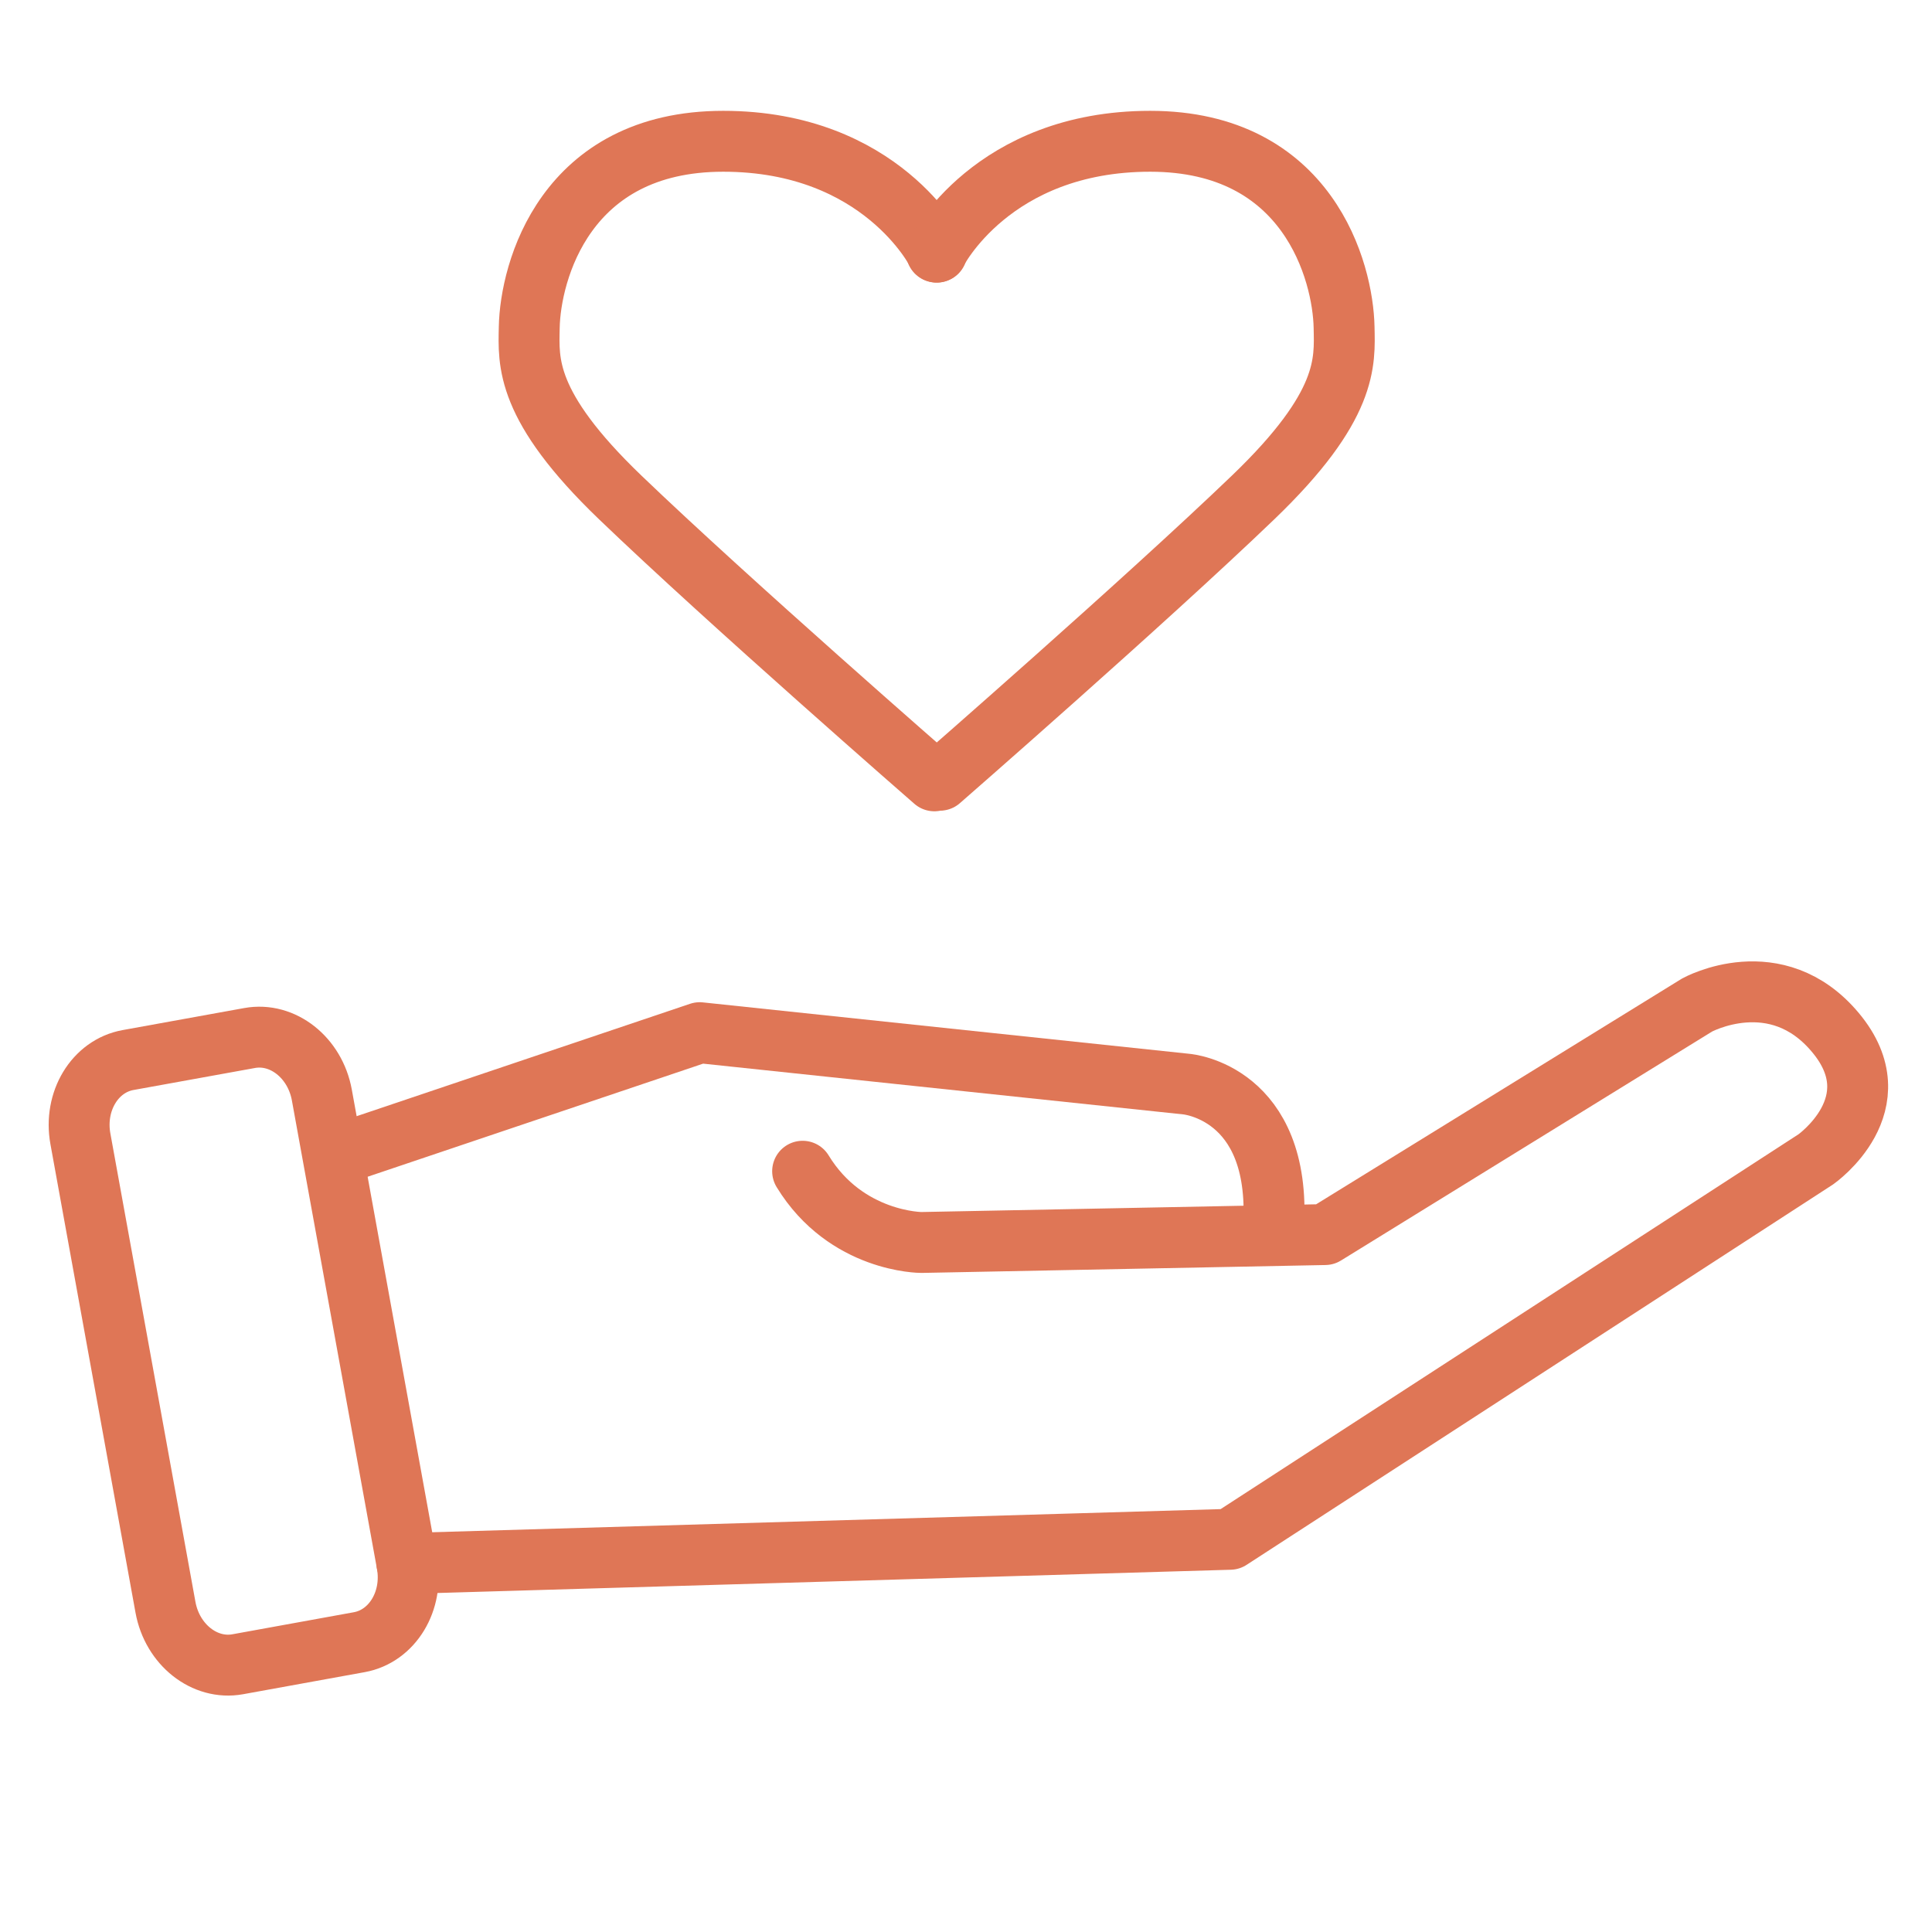
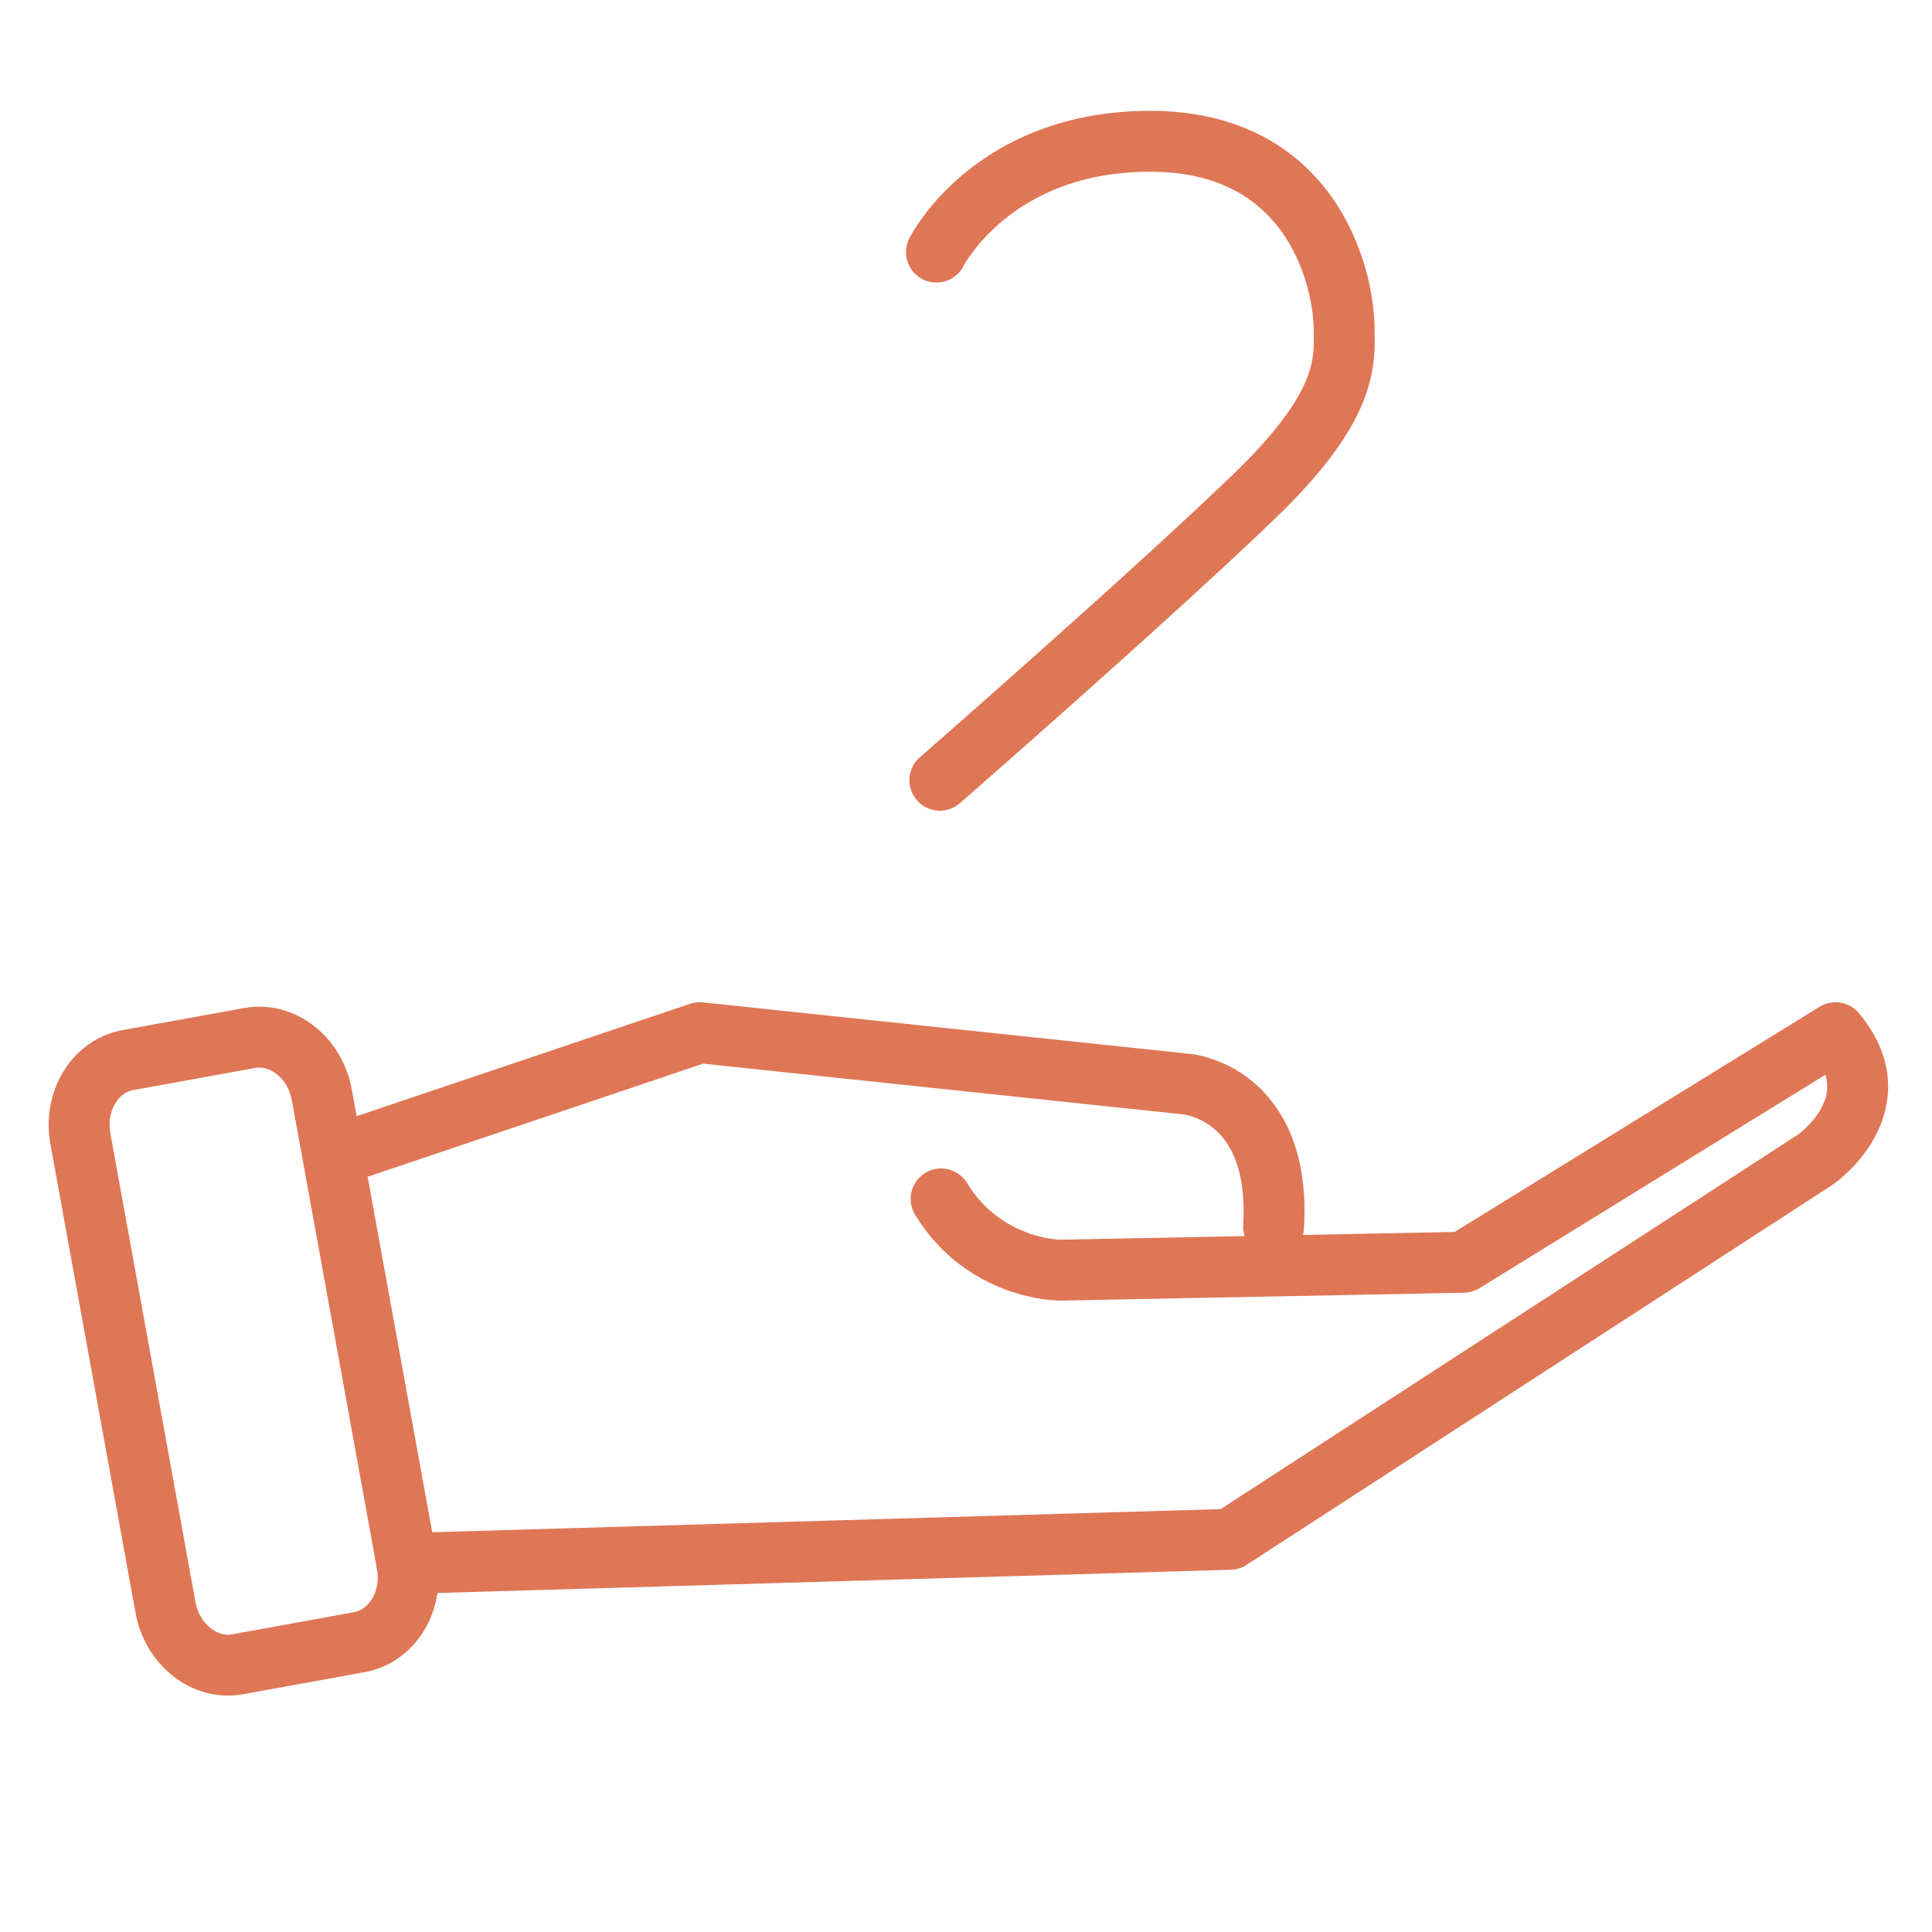
<svg xmlns="http://www.w3.org/2000/svg" version="1.1" id="Ebene_1" x="0px" y="0px" width="80" height="80" viewBox="0 0 200 200" enable-background="new 0 0 200 200" xml:space="preserve">
  <path fill="none" stroke="#DF7656" stroke-width="6.304" stroke-linecap="round" stroke-linejoin="round" stroke-miterlimit="10" d="  M34.745,119.607l37.688-12.705l50.393,5.326c0,0,9.835,0.82,9.015,14.752" />
  <path fill="none" stroke="#DF7656" stroke-width="6.304" stroke-linejoin="round" stroke-miterlimit="10" d="M42.125,161.846  c0.705,3.877-1.501,7.527-4.928,8.152l-12.589,2.286c-3.423,0.62-6.772-2.021-7.478-5.9l-8.807-48.495  c-0.707-3.877,1.501-7.529,4.926-8.152l12.59-2.281c3.424-0.623,6.772,2.016,7.478,5.896L42.125,161.846z" />
-   <path fill="none" stroke="#DF7656" stroke-width="6.304" stroke-linecap="round" stroke-linejoin="round" stroke-miterlimit="10" d="  M42.125,161.846l85.208-2.498l60.64-39.334c0,0,8.194-5.736,2.045-13.109c-6.143-7.376-14.334-2.866-14.334-2.866l-38.518,23.765  l-41.789,0.817c0,0-7.783,0-12.29-7.375" />
-   <path fill="none" stroke="#DF7656" stroke-width="6.304" stroke-linecap="round" stroke-linejoin="round" stroke-miterlimit="10" d="  M96.985,26.099c0,0-5.732-11.474-22.122-11.474c-16.387,0-19.964,13.525-20.075,19.258c-0.071,3.593-0.464,8.122,9.421,17.614  c11.289,10.835,32.517,29.335,32.517,29.335" />
+   <path fill="none" stroke="#DF7656" stroke-width="6.304" stroke-linecap="round" stroke-linejoin="round" stroke-miterlimit="10" d="  M42.125,161.846l85.208-2.498l60.64-39.334c0,0,8.194-5.736,2.045-13.109l-38.518,23.765  l-41.789,0.817c0,0-7.783,0-12.29-7.375" />
  <path fill="none" stroke="#DF7656" stroke-width="6.304" stroke-linecap="round" stroke-linejoin="round" stroke-miterlimit="10" d="  M96.941,26.099c0,0,5.736-11.474,22.124-11.474c16.389,0,19.963,13.525,20.074,19.258c0.071,3.593,0.467,8.122-9.42,17.614  C118.434,62.332,97.294,80.77,97.294,80.77" />
</svg>